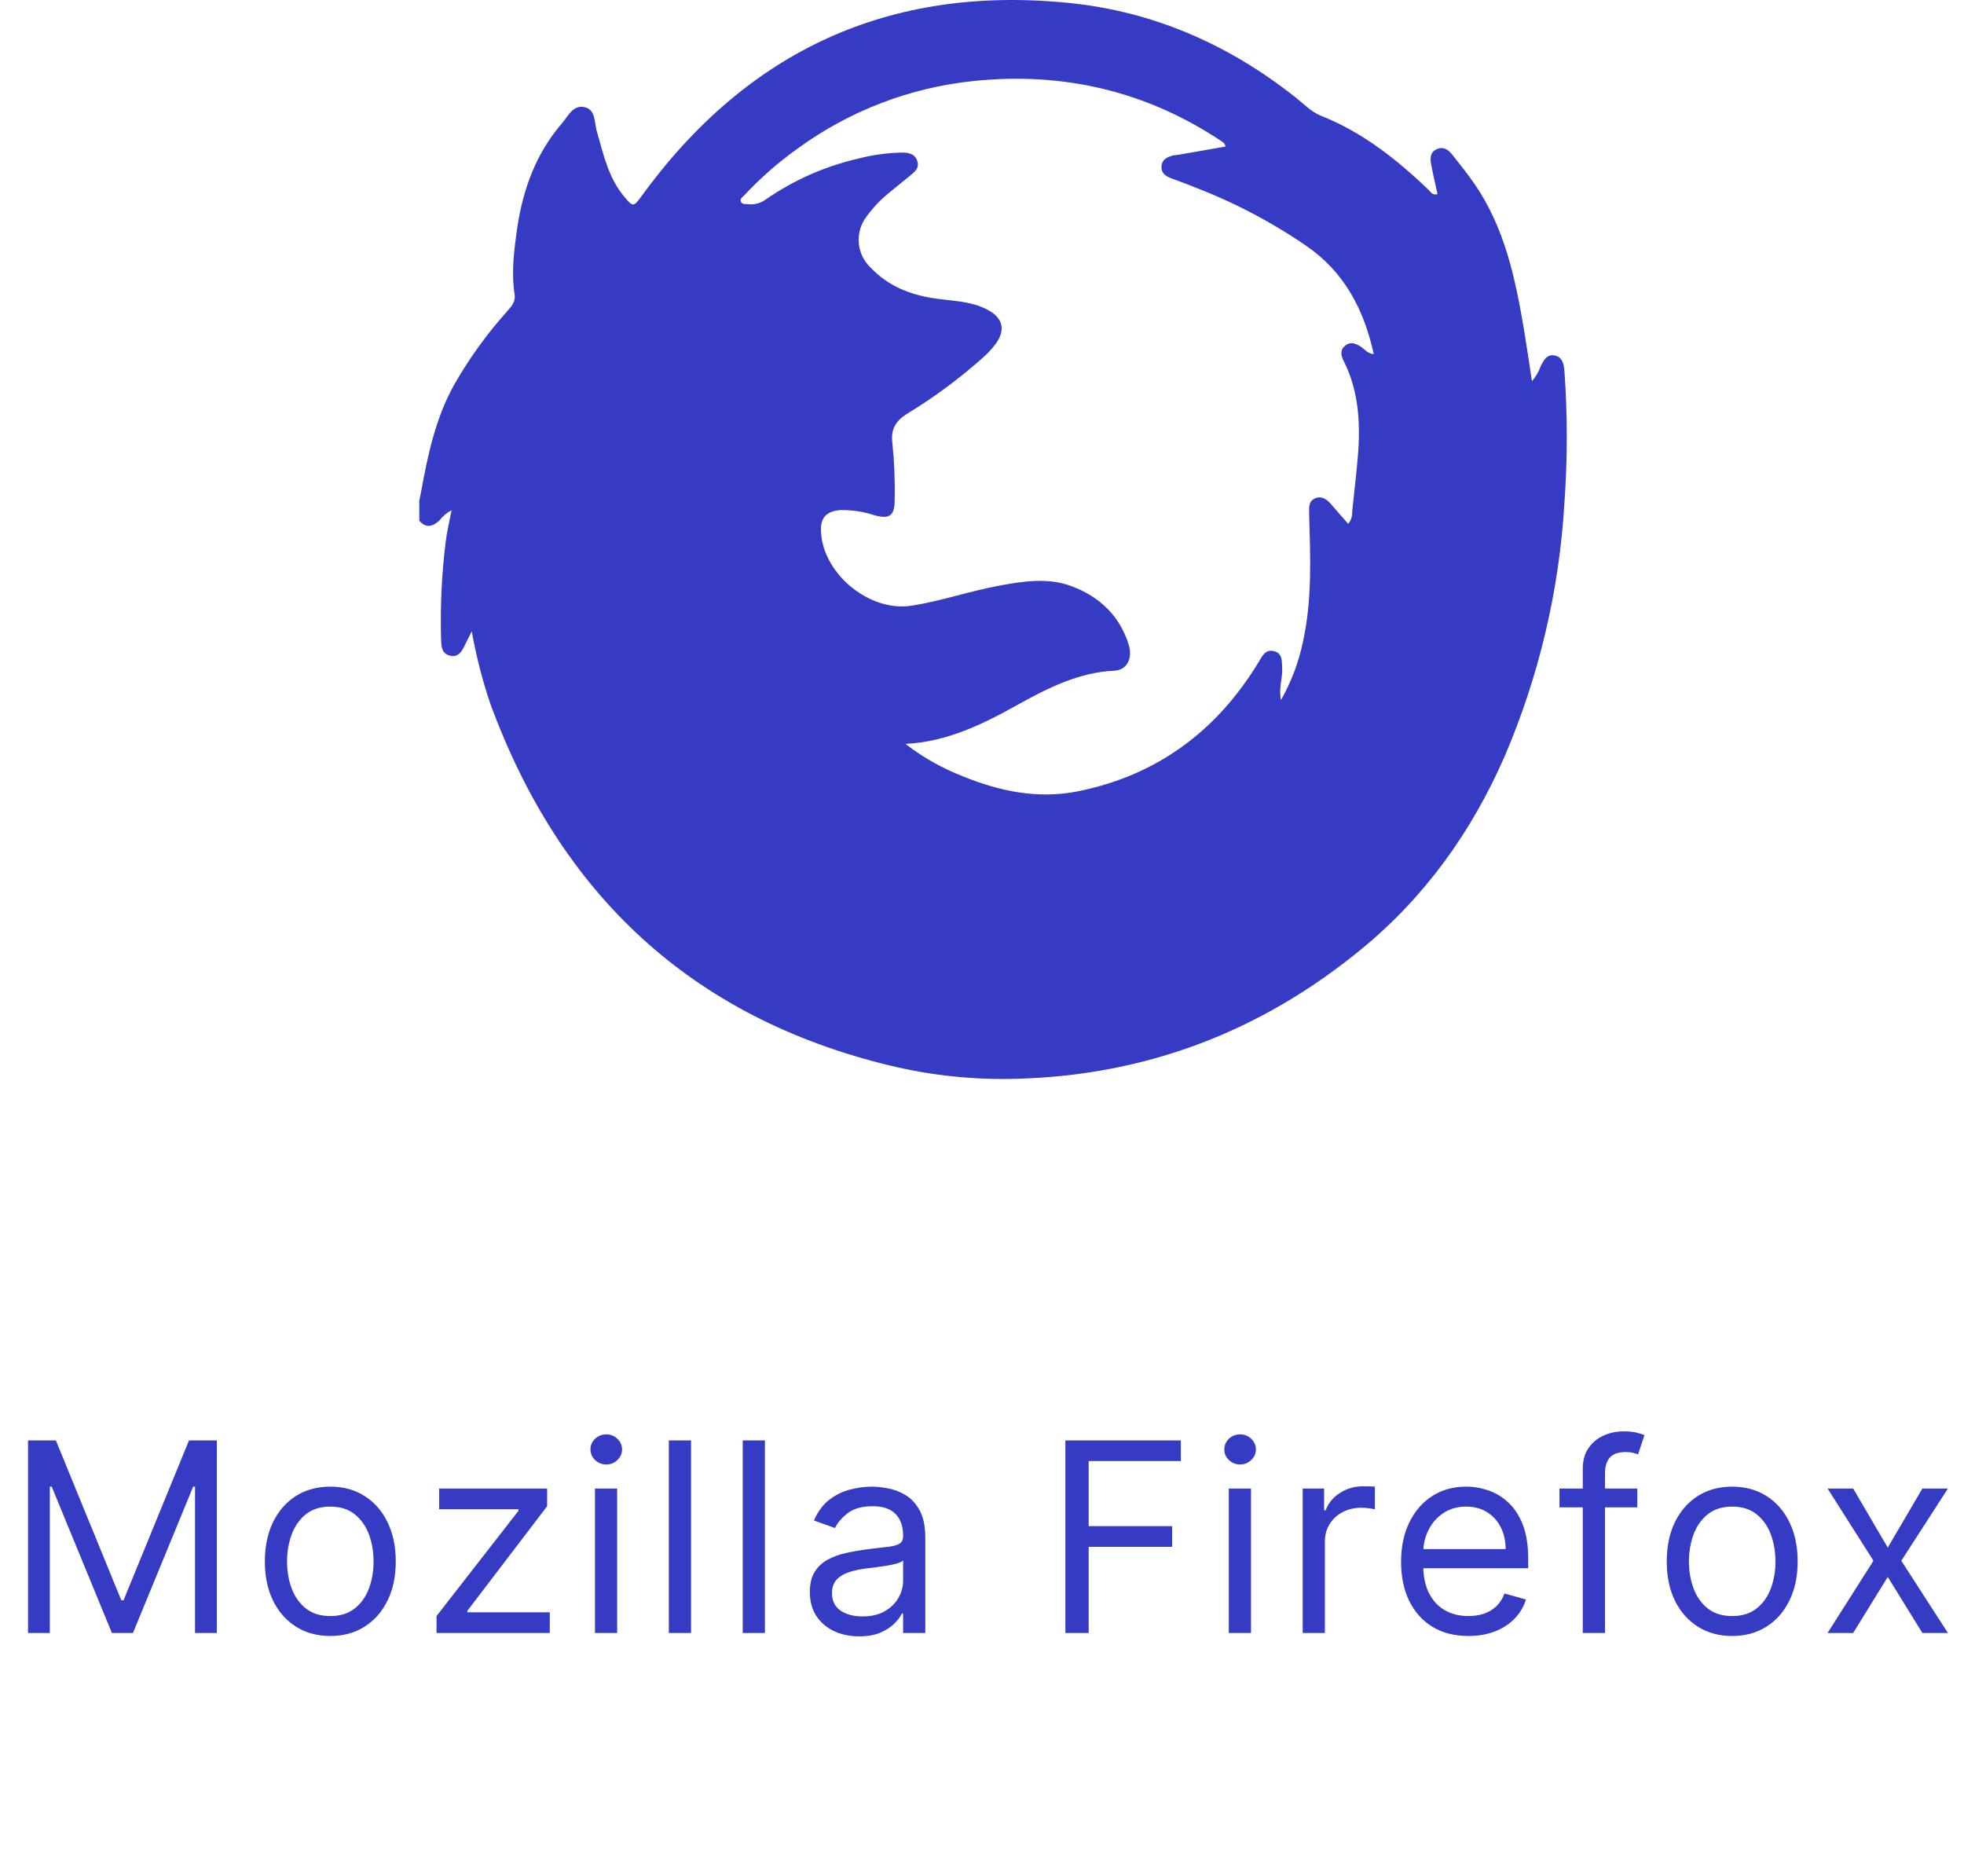
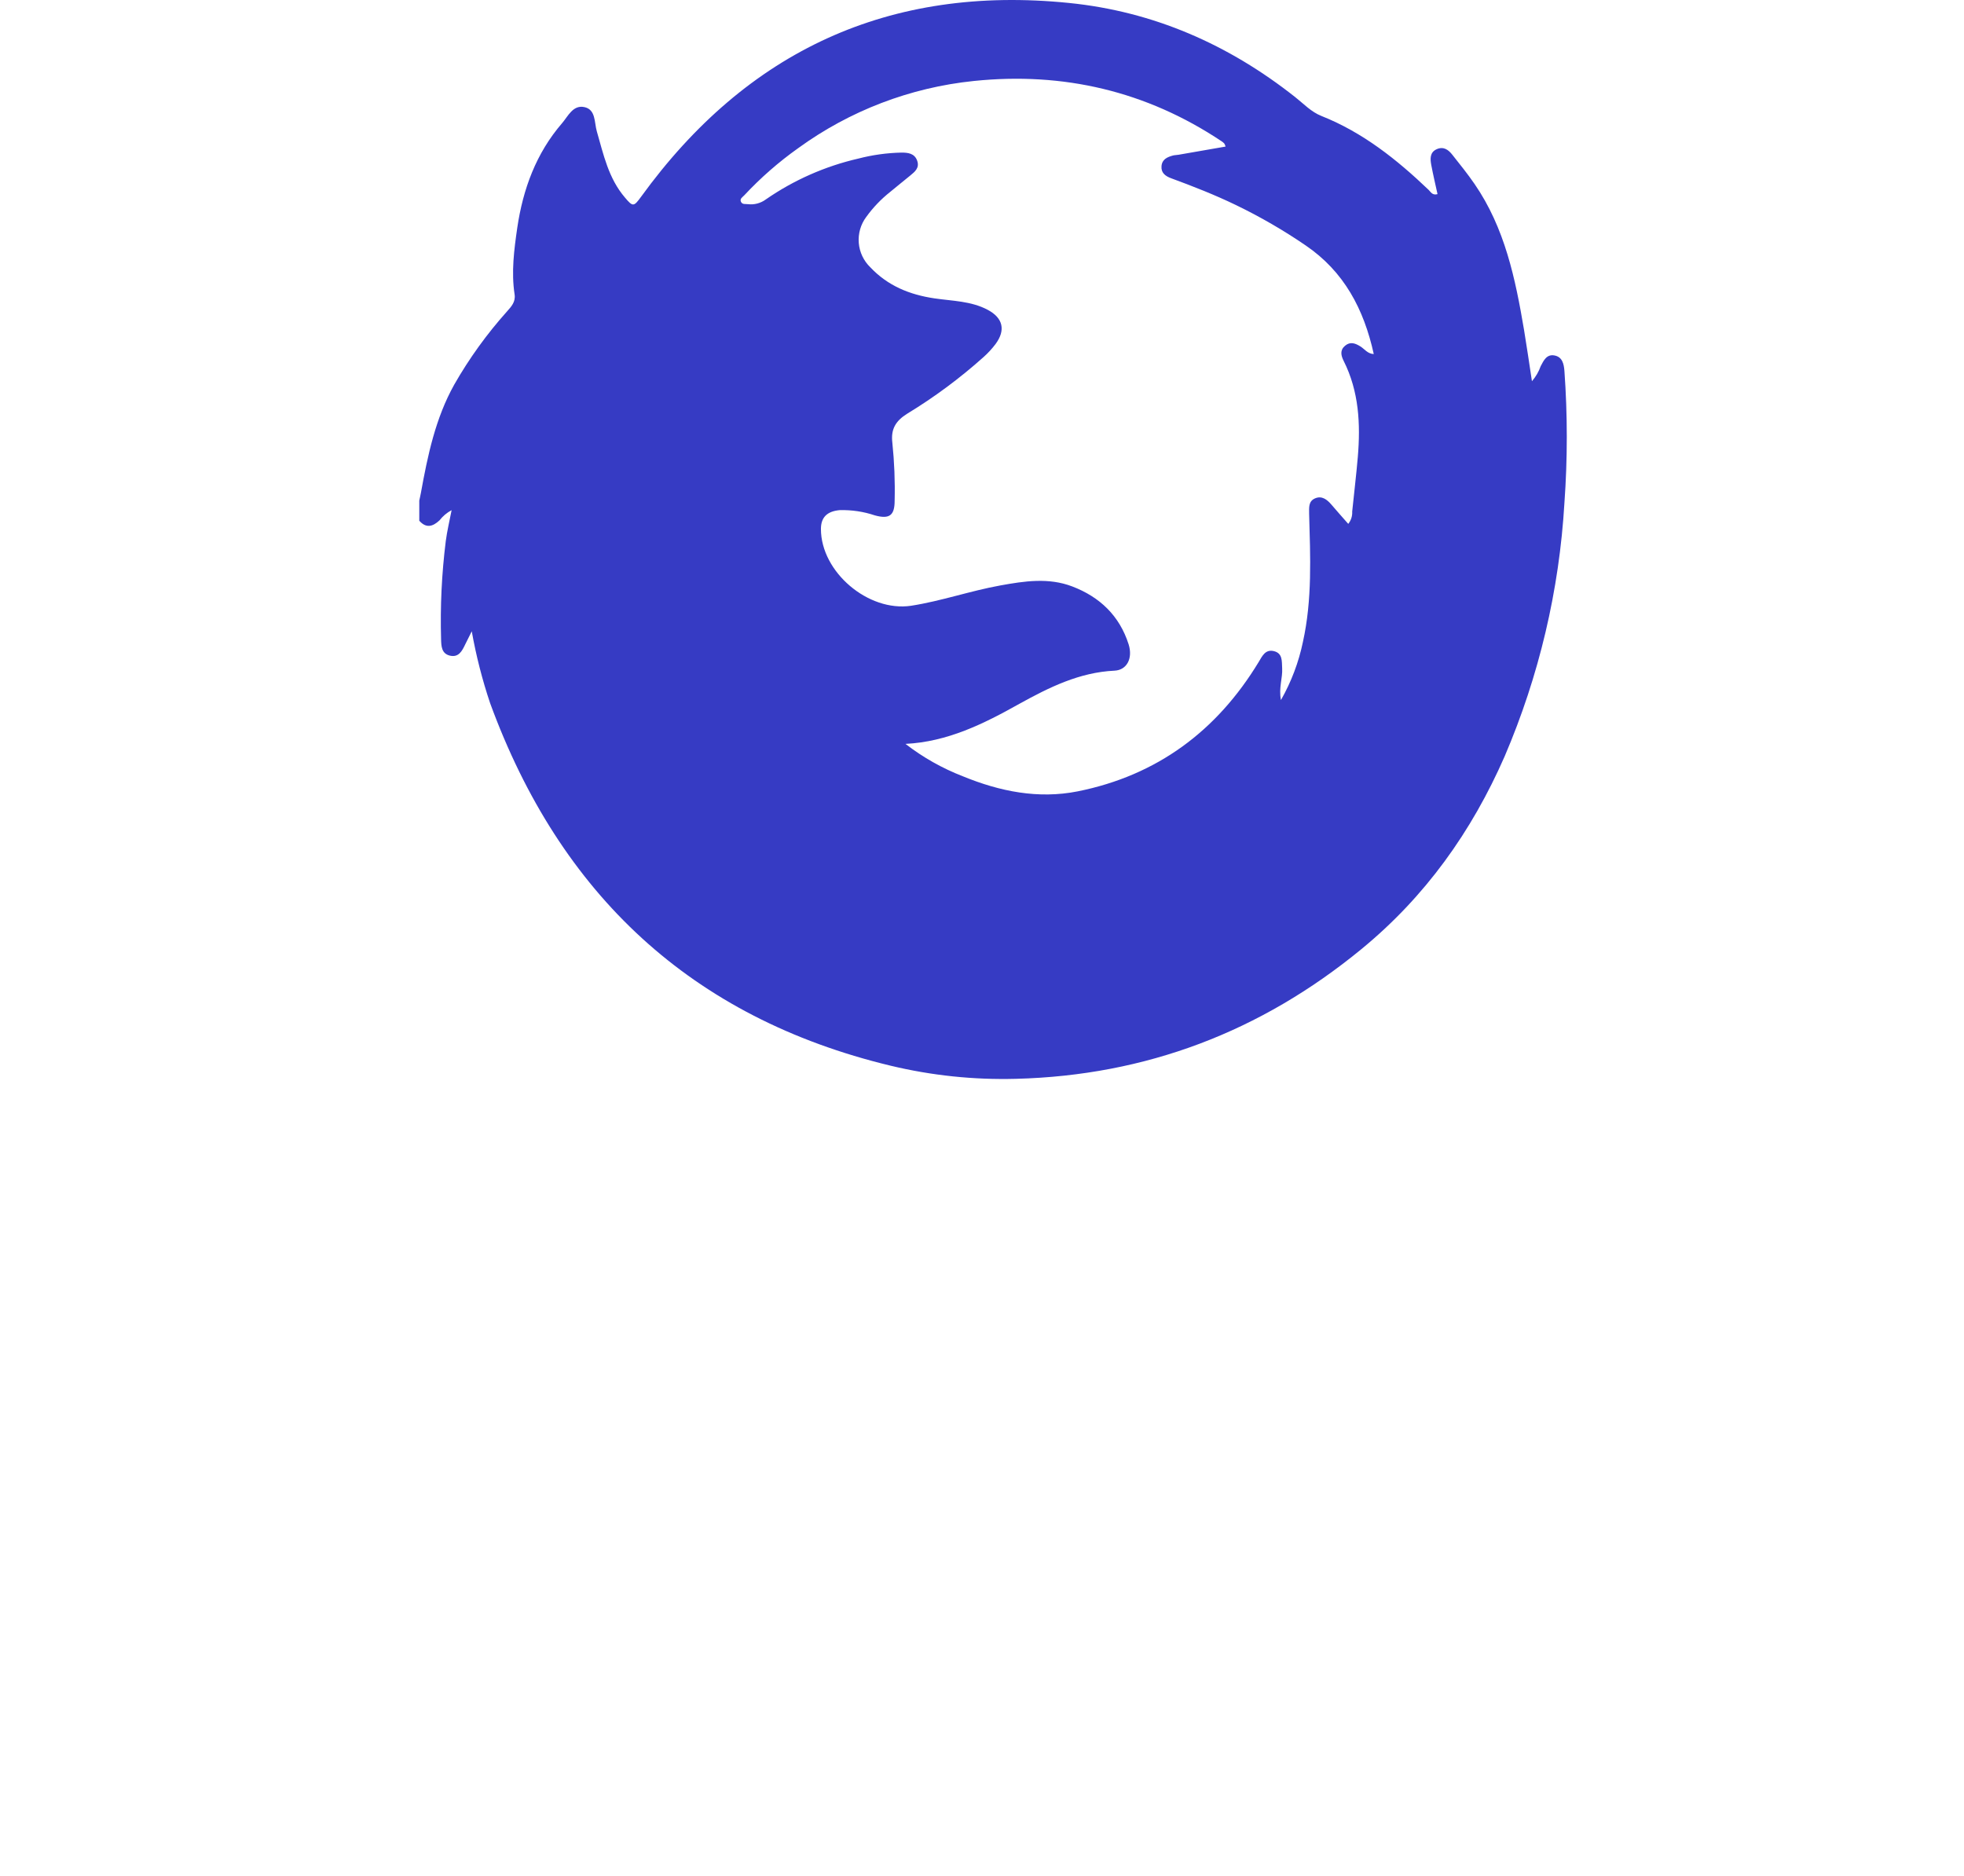
<svg xmlns="http://www.w3.org/2000/svg" width="89" height="85" viewBox="0 0 89 85" fill="none">
  <path d="M19 23.597V22.684C19.023 22.569 19.053 22.454 19.073 22.338C19.382 20.631 19.734 18.952 20.583 17.431C21.263 16.24 22.068 15.125 22.983 14.104C23.173 13.891 23.369 13.677 23.32 13.346C23.164 12.329 23.296 11.319 23.441 10.319C23.7 8.567 24.295 6.943 25.472 5.581C25.743 5.266 25.965 4.743 26.483 4.854C27.002 4.965 26.929 5.547 27.044 5.948C27.349 7.005 27.573 8.082 28.324 8.957C28.683 9.384 28.723 9.365 29.054 8.912C33.852 2.297 40.3 -0.69 48.443 0.134C52.27 0.52 55.676 2.014 58.693 4.401C59.077 4.704 59.416 5.071 59.881 5.255C61.756 6 63.294 7.224 64.736 8.601C64.835 8.695 64.905 8.865 65.142 8.797C65.046 8.353 64.941 7.916 64.858 7.472C64.807 7.199 64.792 6.904 65.099 6.764C65.406 6.623 65.628 6.779 65.807 7.005C66.153 7.442 66.505 7.877 66.82 8.336C68.192 10.329 68.67 12.627 69.063 14.951C69.188 15.704 69.297 16.46 69.421 17.275C69.595 17.074 69.73 16.843 69.818 16.592C69.954 16.334 70.089 16.041 70.443 16.108C70.797 16.174 70.869 16.49 70.893 16.812C71.036 18.801 71.036 20.797 70.893 22.787C70.661 26.742 69.745 30.628 68.186 34.271C66.692 37.685 64.583 40.642 61.682 43.02C57.131 46.754 51.928 48.736 46.041 48.888C44.13 48.939 42.221 48.74 40.362 48.294C31.332 46.122 25.381 40.529 22.21 31.864C21.853 30.801 21.575 29.712 21.378 28.608C21.248 28.868 21.165 29.034 21.084 29.197C20.941 29.495 20.788 29.809 20.38 29.709C20.009 29.615 19.996 29.282 19.988 28.97C19.945 27.483 20.016 25.994 20.201 24.517C20.261 24.062 20.369 23.612 20.465 23.119C20.253 23.231 20.067 23.388 19.919 23.578C19.61 23.868 19.311 23.95 19 23.597ZM41.032 33.71C41.823 34.322 42.699 34.817 43.632 35.178C45.307 35.865 47.045 36.217 48.837 35.861C52.43 35.141 55.143 33.127 57.038 29.999C57.195 29.738 57.336 29.418 57.716 29.504C58.13 29.598 58.083 29.958 58.102 30.285C58.128 30.729 57.938 31.168 58.047 31.723C58.515 30.902 58.851 30.013 59.043 29.088C59.469 27.167 59.378 25.223 59.324 23.282C59.324 23.004 59.286 22.716 59.593 22.584C59.9 22.451 60.137 22.637 60.336 22.87C60.583 23.16 60.839 23.446 61.097 23.74C61.224 23.582 61.288 23.382 61.276 23.179C61.359 22.355 61.46 21.534 61.53 20.71C61.656 19.217 61.584 17.738 60.89 16.357C60.766 16.108 60.713 15.869 60.952 15.668C61.191 15.467 61.415 15.555 61.65 15.7C61.835 15.815 61.972 16.033 62.253 16.044C61.803 14.004 60.907 12.307 59.166 11.121C58.162 10.434 57.107 9.824 56.011 9.294C55.051 8.829 54.057 8.441 53.061 8.074C52.812 7.98 52.605 7.833 52.635 7.523C52.664 7.214 52.901 7.116 53.153 7.047C53.234 7.026 53.322 7.028 53.405 7.013L55.538 6.642C55.524 6.592 55.504 6.543 55.476 6.499C55.44 6.464 55.401 6.431 55.359 6.403C51.946 4.126 48.178 3.251 44.125 3.67C41.25 3.966 38.504 5.017 36.166 6.717C35.283 7.344 34.466 8.059 33.728 8.85C33.653 8.932 33.514 9.004 33.576 9.141C33.638 9.277 33.777 9.237 33.892 9.252C34.18 9.287 34.47 9.21 34.703 9.038C35.97 8.16 37.394 7.531 38.897 7.186C39.535 7.02 40.19 6.929 40.849 6.915C41.145 6.915 41.441 6.947 41.561 7.278C41.681 7.609 41.456 7.784 41.243 7.959C40.942 8.206 40.637 8.449 40.339 8.697C39.927 9.023 39.562 9.404 39.255 9.83C39.002 10.168 38.882 10.587 38.916 11.008C38.95 11.428 39.137 11.822 39.441 12.115C40.234 12.954 41.222 13.355 42.346 13.521C43.159 13.641 44.006 13.639 44.759 14.04C45.452 14.409 45.58 14.957 45.117 15.587C44.954 15.803 44.771 16.002 44.569 16.182C43.499 17.14 42.344 17.997 41.117 18.743C40.584 19.074 40.364 19.449 40.437 20.059C40.528 20.935 40.563 21.815 40.541 22.695C40.541 23.36 40.302 23.535 39.648 23.356C39.135 23.183 38.595 23.103 38.054 23.117C37.472 23.169 37.201 23.45 37.201 23.971C37.201 25.923 39.347 27.739 41.284 27.451C42.657 27.238 43.969 26.775 45.337 26.529C46.42 26.333 47.517 26.166 48.586 26.574C49.838 27.05 50.734 27.906 51.146 29.203C51.344 29.843 51.058 30.366 50.506 30.392C48.914 30.466 47.54 31.151 46.19 31.896C44.571 32.805 42.933 33.616 41.032 33.71Z" fill="#363BC4" />
-   <path d="M1.27 65.273H2.531L5.497 72.517H5.599L8.565 65.273H9.827V74H8.838V67.369H8.753L6.025 74H5.071L2.344 67.369H2.258V74H1.27V65.273ZM14.968 74.136C14.377 74.136 13.859 73.996 13.413 73.715C12.97 73.433 12.623 73.04 12.373 72.534C12.126 72.028 12.002 71.438 12.002 70.761C12.002 70.079 12.126 69.484 12.373 68.976C12.623 68.467 12.97 68.072 13.413 67.791C13.859 67.51 14.377 67.369 14.968 67.369C15.559 67.369 16.076 67.51 16.519 67.791C16.965 68.072 17.312 68.467 17.559 68.976C17.809 69.484 17.934 70.079 17.934 70.761C17.934 71.438 17.809 72.028 17.559 72.534C17.312 73.04 16.965 73.433 16.519 73.715C16.076 73.996 15.559 74.136 14.968 74.136ZM14.968 73.233C15.417 73.233 15.786 73.118 16.076 72.888C16.366 72.658 16.58 72.355 16.72 71.98C16.859 71.605 16.928 71.199 16.928 70.761C16.928 70.324 16.859 69.916 16.72 69.538C16.58 69.16 16.366 68.855 16.076 68.622C15.786 68.389 15.417 68.273 14.968 68.273C14.519 68.273 14.15 68.389 13.86 68.622C13.57 68.855 13.356 69.16 13.217 69.538C13.078 69.916 13.008 70.324 13.008 70.761C13.008 71.199 13.078 71.605 13.217 71.98C13.356 72.355 13.57 72.658 13.86 72.888C14.15 73.118 14.519 73.233 14.968 73.233ZM19.782 74V73.233L23.498 68.46V68.392H19.901V67.454H24.793V68.256L21.18 72.994V73.062H24.913V74H19.782ZM26.962 74V67.454H27.967V74H26.962ZM27.473 66.364C27.277 66.364 27.108 66.297 26.966 66.163C26.826 66.03 26.757 65.869 26.757 65.682C26.757 65.494 26.826 65.334 26.966 65.2C27.108 65.067 27.277 65 27.473 65C27.669 65 27.837 65.067 27.976 65.2C28.118 65.334 28.189 65.494 28.189 65.682C28.189 65.869 28.118 66.03 27.976 66.163C27.837 66.297 27.669 66.364 27.473 66.364ZM31.315 65.273V74H30.309V65.273H31.315ZM34.663 65.273V74H33.657V65.273H34.663ZM38.931 74.153C38.516 74.153 38.139 74.075 37.801 73.919C37.463 73.76 37.195 73.531 36.996 73.233C36.797 72.932 36.698 72.568 36.698 72.142C36.698 71.767 36.772 71.463 36.919 71.23C37.067 70.994 37.264 70.81 37.511 70.676C37.759 70.543 38.031 70.443 38.33 70.378C38.631 70.31 38.933 70.256 39.237 70.216C39.635 70.165 39.958 70.126 40.205 70.101C40.455 70.072 40.636 70.026 40.75 69.96C40.867 69.895 40.925 69.781 40.925 69.619V69.585C40.925 69.165 40.81 68.838 40.58 68.605C40.352 68.372 40.007 68.256 39.544 68.256C39.064 68.256 38.688 68.361 38.415 68.571C38.142 68.781 37.95 69.006 37.84 69.244L36.885 68.903C37.056 68.506 37.283 68.196 37.567 67.974C37.854 67.75 38.166 67.594 38.504 67.506C38.845 67.415 39.181 67.369 39.51 67.369C39.72 67.369 39.962 67.395 40.235 67.446C40.51 67.494 40.776 67.595 41.031 67.749C41.29 67.902 41.504 68.133 41.675 68.443C41.845 68.753 41.931 69.168 41.931 69.688V74H40.925V73.114H40.874C40.806 73.256 40.692 73.408 40.533 73.57C40.374 73.731 40.162 73.869 39.898 73.983C39.634 74.097 39.311 74.153 38.931 74.153ZM39.084 73.25C39.482 73.25 39.817 73.172 40.09 73.016C40.365 72.859 40.573 72.658 40.712 72.41C40.854 72.163 40.925 71.903 40.925 71.631V70.71C40.882 70.761 40.788 70.808 40.644 70.851C40.502 70.891 40.337 70.926 40.149 70.957C39.965 70.986 39.784 71.011 39.608 71.034C39.435 71.054 39.294 71.071 39.186 71.085C38.925 71.119 38.681 71.175 38.453 71.251C38.229 71.325 38.047 71.438 37.908 71.588C37.772 71.736 37.703 71.938 37.703 72.193C37.703 72.543 37.833 72.807 38.091 72.986C38.352 73.162 38.683 73.25 39.084 73.25ZM48.278 74V65.273H53.511V66.21H49.334V69.159H53.118V70.097H49.334V74H48.278ZM55.684 74V67.454H56.69V74H55.684ZM56.196 66.364C55.999 66.364 55.83 66.297 55.688 66.163C55.549 66.03 55.48 65.869 55.48 65.682C55.48 65.494 55.549 65.334 55.688 65.2C55.83 65.067 55.999 65 56.196 65C56.392 65 56.559 65.067 56.698 65.2C56.84 65.334 56.911 65.494 56.911 65.682C56.911 65.869 56.84 66.03 56.698 66.163C56.559 66.297 56.392 66.364 56.196 66.364ZM59.032 74V67.454H60.003V68.443H60.072C60.191 68.119 60.407 67.856 60.719 67.655C61.032 67.453 61.384 67.352 61.776 67.352C61.85 67.352 61.942 67.354 62.053 67.356C62.164 67.359 62.248 67.364 62.304 67.369V68.392C62.27 68.383 62.192 68.371 62.07 68.354C61.951 68.334 61.824 68.324 61.691 68.324C61.373 68.324 61.089 68.391 60.839 68.524C60.591 68.655 60.395 68.837 60.251 69.07C60.108 69.3 60.038 69.562 60.038 69.858V74H59.032ZM66.542 74.136C65.911 74.136 65.367 73.997 64.91 73.719C64.455 73.438 64.104 73.046 63.857 72.543C63.613 72.037 63.491 71.449 63.491 70.778C63.491 70.108 63.613 69.517 63.857 69.006C64.104 68.492 64.448 68.091 64.888 67.804C65.332 67.514 65.849 67.369 66.439 67.369C66.78 67.369 67.117 67.426 67.449 67.54C67.782 67.653 68.084 67.838 68.357 68.094C68.63 68.347 68.847 68.682 69.009 69.099C69.171 69.517 69.252 70.031 69.252 70.642V71.068H64.207V70.199H68.229C68.229 69.829 68.155 69.5 68.008 69.21C67.863 68.921 67.655 68.692 67.385 68.524C67.118 68.356 66.803 68.273 66.439 68.273C66.039 68.273 65.692 68.372 65.4 68.571C65.11 68.767 64.887 69.023 64.731 69.338C64.574 69.653 64.496 69.992 64.496 70.352V70.932C64.496 71.426 64.582 71.845 64.752 72.189C64.925 72.53 65.165 72.79 65.472 72.969C65.779 73.145 66.135 73.233 66.542 73.233C66.806 73.233 67.045 73.196 67.258 73.122C67.474 73.046 67.66 72.932 67.816 72.781C67.972 72.628 68.093 72.438 68.178 72.21L69.15 72.483C69.047 72.812 68.876 73.102 68.634 73.352C68.393 73.599 68.094 73.793 67.739 73.932C67.384 74.068 66.985 74.136 66.542 74.136ZM74.197 67.454V68.307H70.668V67.454H74.197ZM71.725 74V66.551C71.725 66.176 71.813 65.864 71.989 65.614C72.165 65.364 72.394 65.176 72.675 65.051C72.957 64.926 73.253 64.864 73.566 64.864C73.813 64.864 74.015 64.883 74.171 64.923C74.327 64.963 74.444 65 74.52 65.034L74.231 65.903C74.18 65.886 74.109 65.865 74.018 65.84C73.93 65.814 73.813 65.801 73.668 65.801C73.336 65.801 73.096 65.885 72.948 66.053C72.803 66.22 72.731 66.466 72.731 66.79V74H71.725ZM78.496 74.136C77.905 74.136 77.386 73.996 76.94 73.715C76.497 73.433 76.15 73.04 75.9 72.534C75.653 72.028 75.53 71.438 75.53 70.761C75.53 70.079 75.653 69.484 75.9 68.976C76.15 68.467 76.497 68.072 76.94 67.791C77.386 67.51 77.905 67.369 78.496 67.369C79.087 67.369 79.603 67.51 80.047 67.791C80.493 68.072 80.839 68.467 81.087 68.976C81.337 69.484 81.462 70.079 81.462 70.761C81.462 71.438 81.337 72.028 81.087 72.534C80.839 73.04 80.493 73.433 80.047 73.715C79.603 73.996 79.087 74.136 78.496 74.136ZM78.496 73.233C78.944 73.233 79.314 73.118 79.603 72.888C79.893 72.658 80.108 72.355 80.247 71.98C80.386 71.605 80.456 71.199 80.456 70.761C80.456 70.324 80.386 69.916 80.247 69.538C80.108 69.16 79.893 68.855 79.603 68.622C79.314 68.389 78.944 68.273 78.496 68.273C78.047 68.273 77.677 68.389 77.388 68.622C77.098 68.855 76.883 69.16 76.744 69.538C76.605 69.916 76.535 70.324 76.535 70.761C76.535 71.199 76.605 71.605 76.744 71.98C76.883 72.355 77.098 72.658 77.388 72.888C77.677 73.118 78.047 73.233 78.496 73.233ZM83.977 67.454L85.545 70.131L87.114 67.454H88.272L86.159 70.727L88.272 74H87.114L85.545 71.46L83.977 74H82.818L84.897 70.727L82.818 67.454H83.977Z" fill="#363BC4" />
</svg>